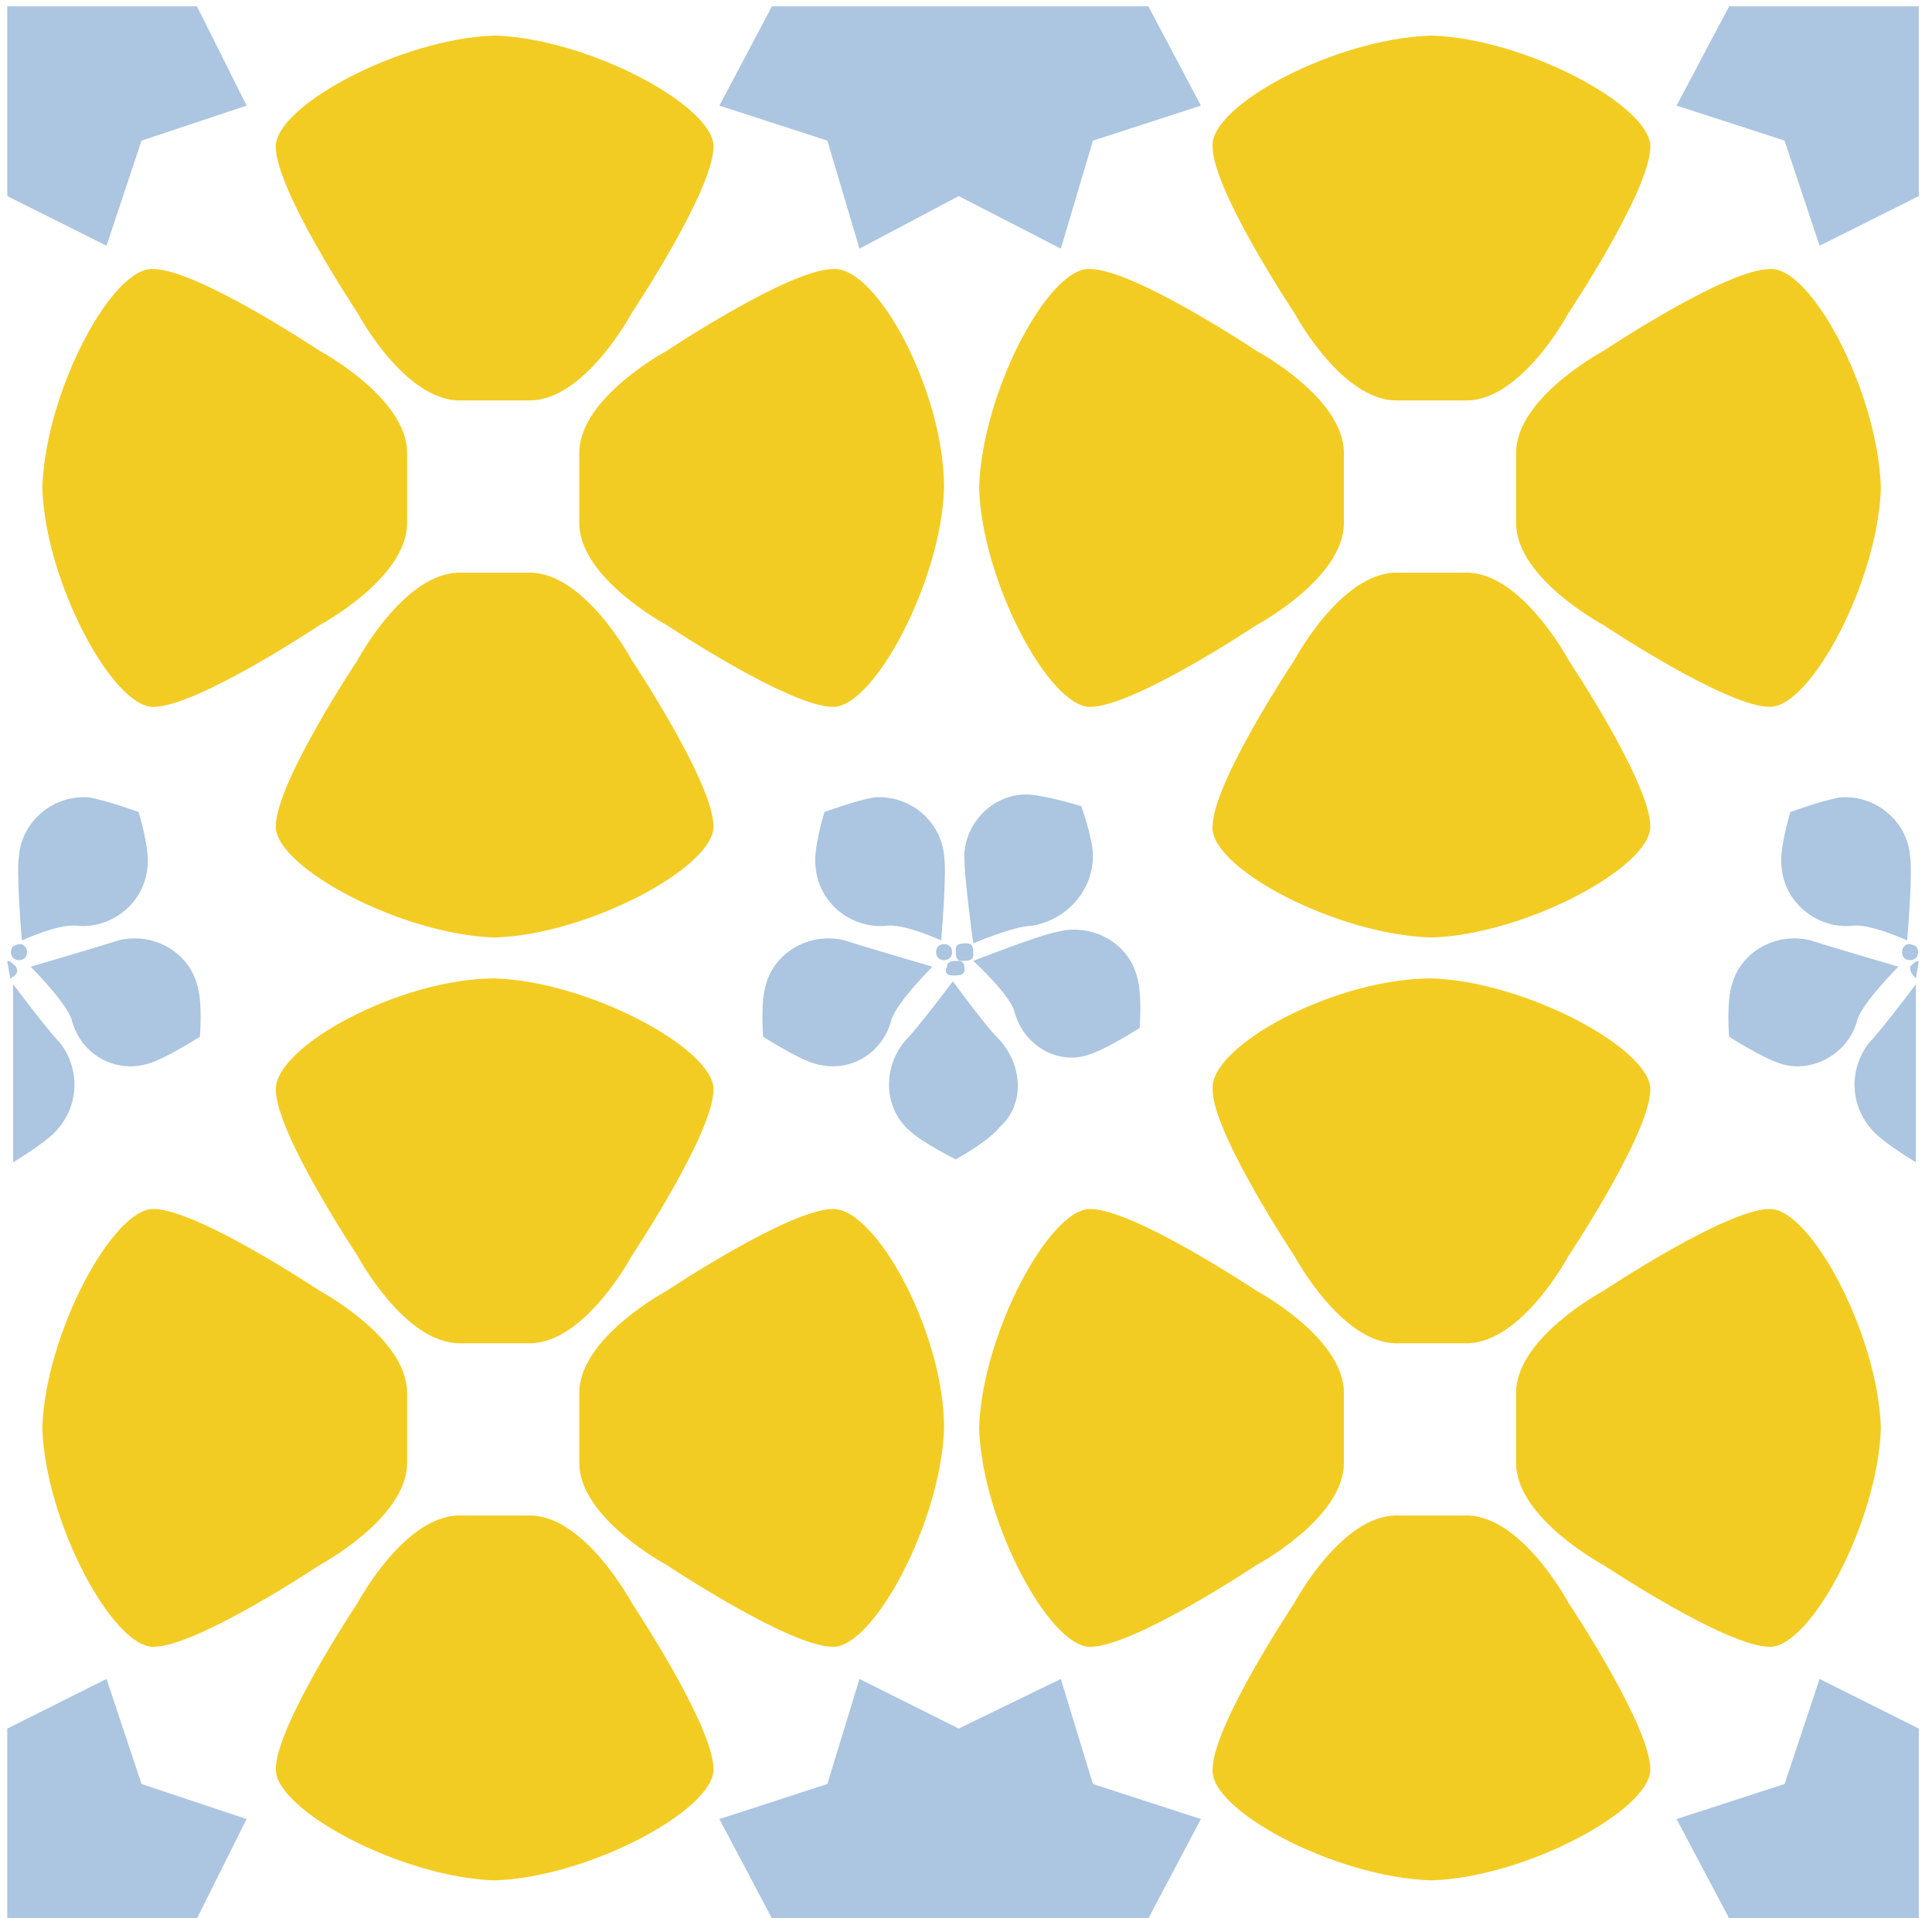
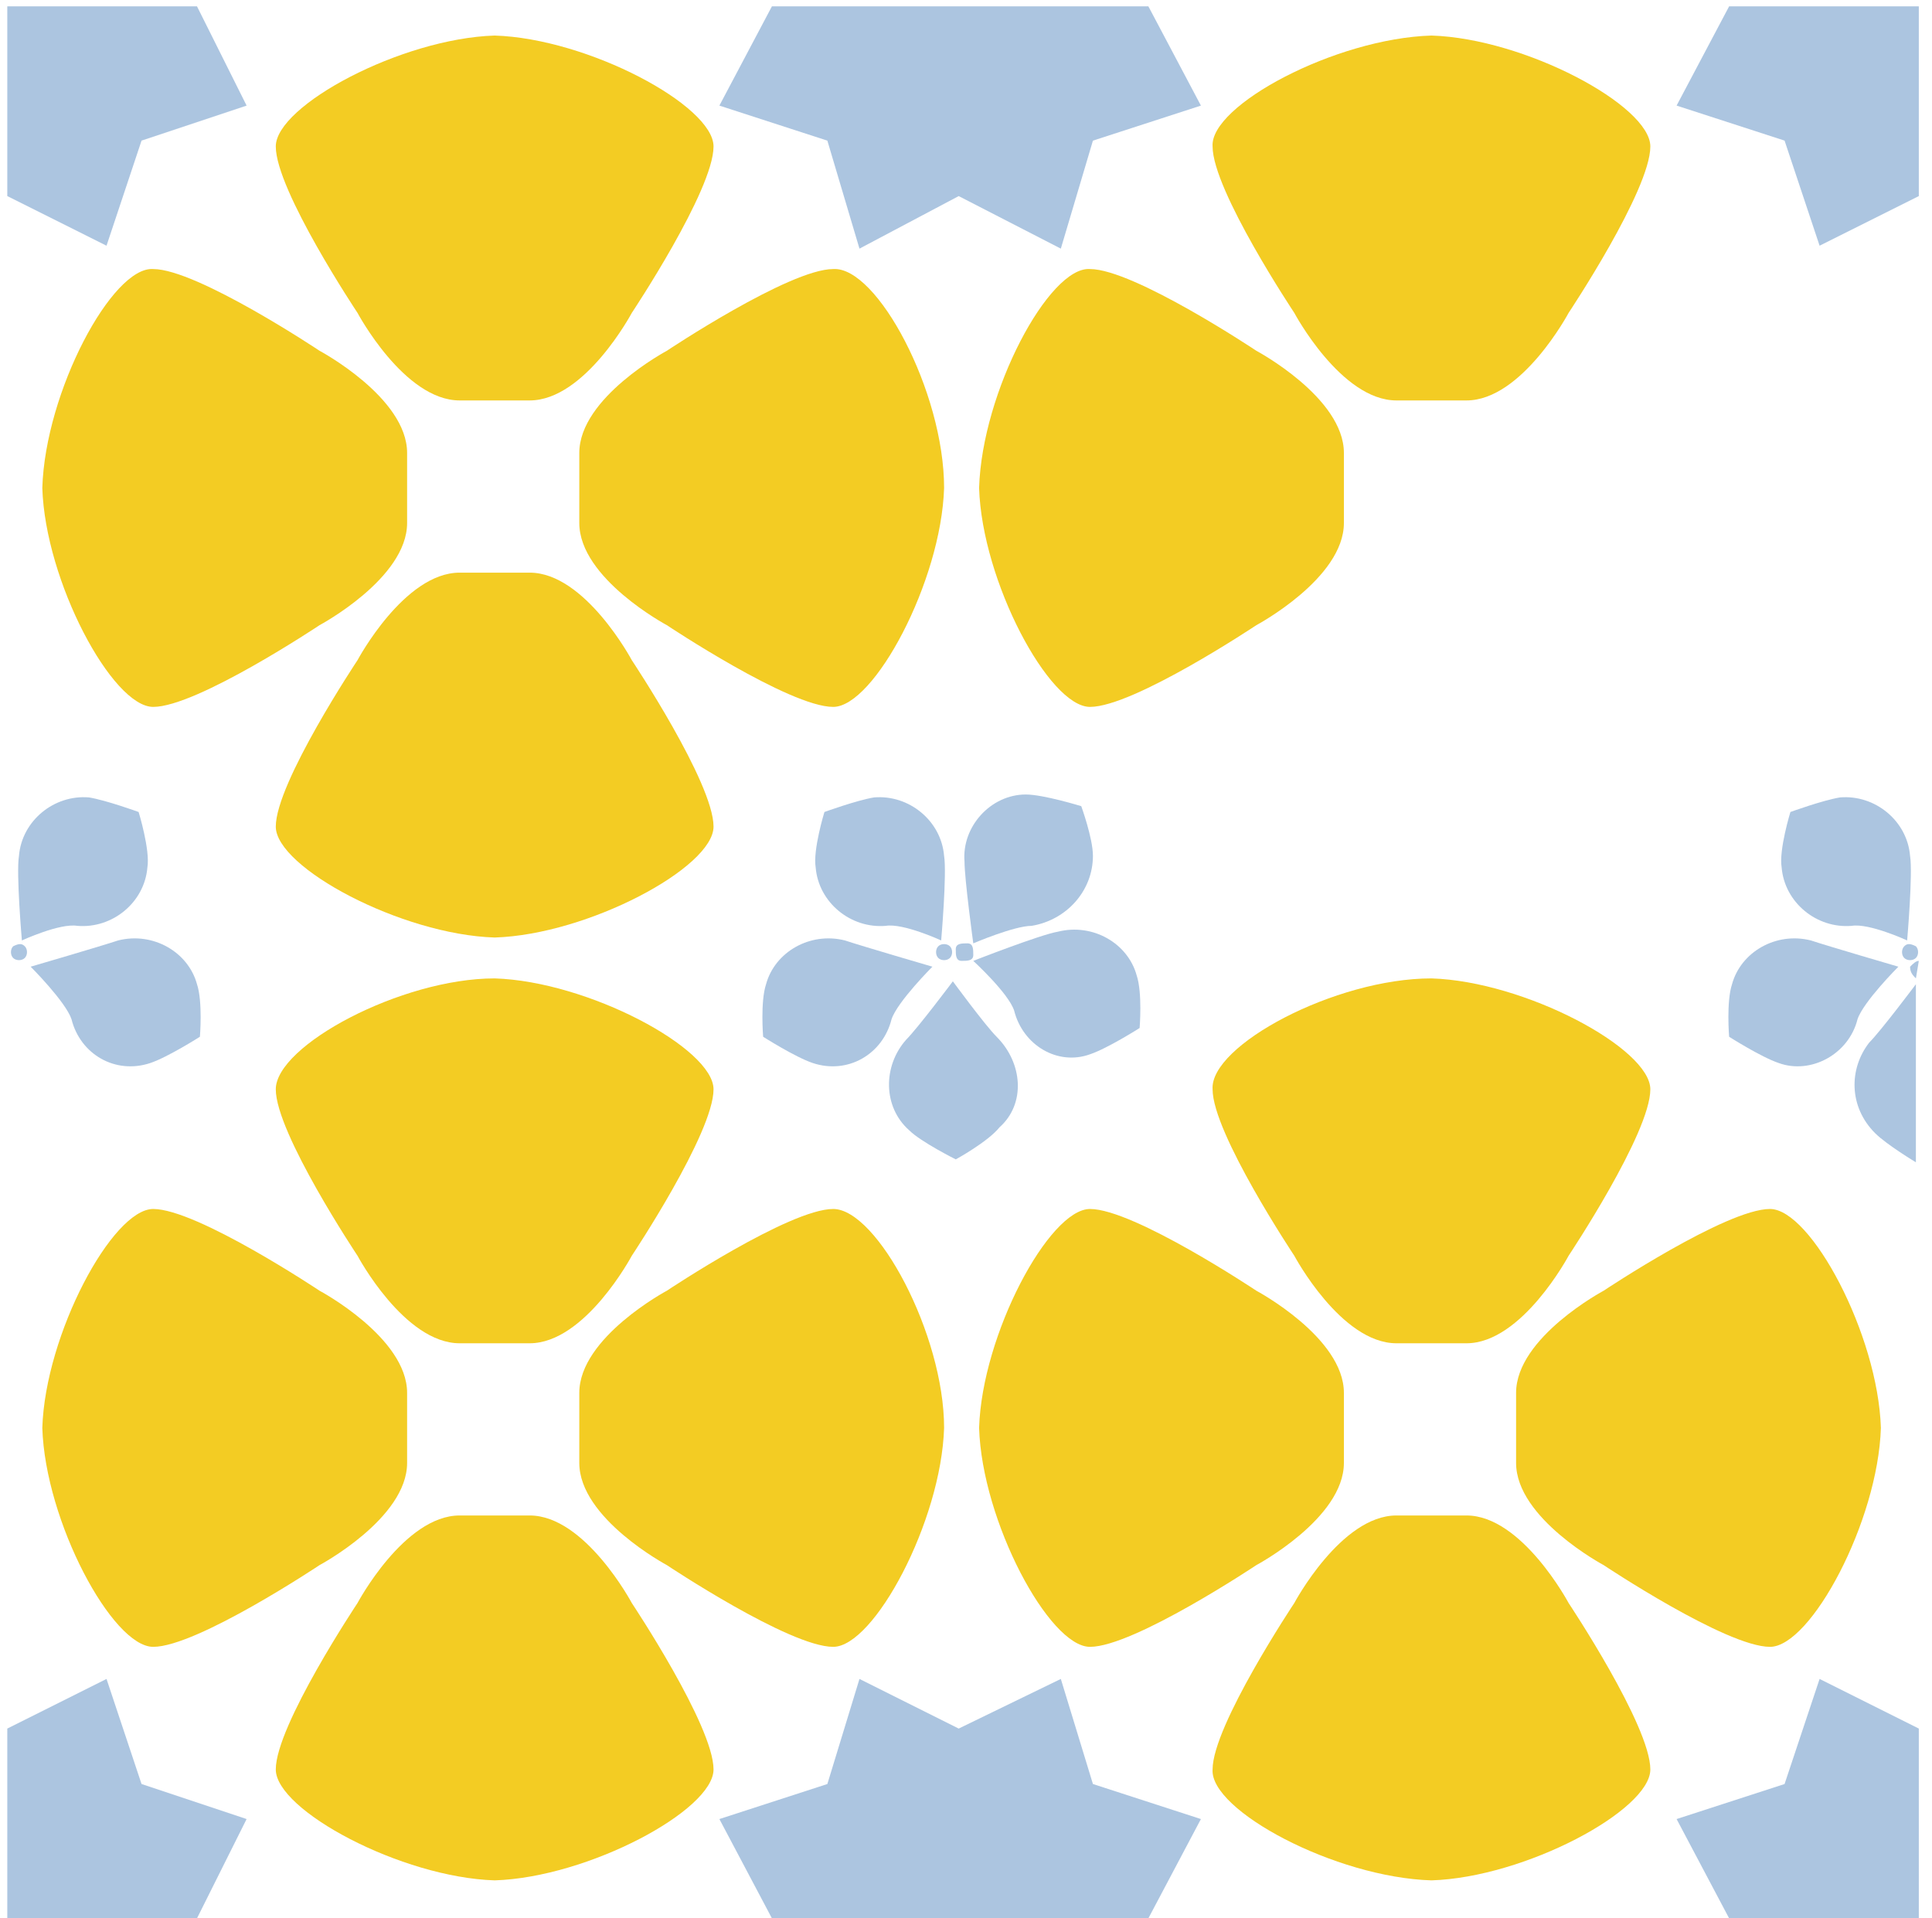
<svg xmlns="http://www.w3.org/2000/svg" width="142" height="141" viewBox="0 0 142 141" fill="none">
  <path d="M105.211 71.915C112.075 72.129 121.298 77.064 121.298 80.068C121.298 83.286 115.292 92.298 115.292 92.298C115.292 92.298 111.86 98.734 107.785 98.734L105.211 98.734L102.637 98.734C98.561 98.734 95.129 92.298 95.129 92.298C95.129 92.298 89.124 83.286 89.124 80.068C88.909 76.85 98.132 71.915 105.211 71.915Z" fill="#F3CC23" />
  <path d="M105.211 138.211C112.075 137.996 121.298 133.062 121.298 130.058C121.298 126.839 115.292 117.828 115.292 117.828C115.292 117.828 111.86 111.391 107.785 111.391L105.211 111.391L102.637 111.391C98.561 111.391 95.129 117.828 95.129 117.828C95.129 117.828 89.124 126.839 89.124 130.058C88.909 133.062 98.132 137.996 105.211 138.211Z" fill="#F3CC23" />
  <path d="M138.243 104.955C138.029 111.821 133.095 121.047 130.092 121.047C126.875 121.047 117.866 115.039 117.866 115.039C117.866 115.039 111.431 111.606 111.431 107.53L111.431 104.955L111.431 102.38C111.431 98.304 117.866 94.871 117.866 94.871C117.866 94.871 126.875 88.863 130.092 88.863C133.095 88.863 138.029 98.089 138.243 104.955Z" fill="#F3CC23" />
  <path d="M71.963 104.955C72.178 111.821 77.111 121.047 80.114 121.047C83.332 121.047 92.341 115.039 92.341 115.039C92.341 115.039 98.775 111.606 98.775 107.53L98.775 104.955L98.775 102.38C98.775 98.304 92.341 94.871 92.341 94.871C92.341 94.871 83.332 88.863 80.114 88.863C77.111 88.863 72.178 98.089 71.963 104.955Z" fill="#F3CC23" />
  <path d="M36.357 71.915C43.221 72.129 52.444 77.064 52.444 80.068C52.444 83.286 46.438 92.298 46.438 92.298C46.438 92.298 43.007 98.734 38.931 98.734L36.357 98.734L33.783 98.734C29.708 98.734 26.276 92.298 26.276 92.298C26.276 92.298 20.27 83.286 20.27 80.068C20.27 76.85 29.493 71.915 36.357 71.915Z" fill="#F3CC23" />
  <path d="M36.357 138.211C43.221 137.996 52.444 133.062 52.444 130.058C52.444 126.839 46.438 117.828 46.438 117.828C46.438 117.828 43.007 111.391 38.931 111.391L36.357 111.391L33.783 111.391C29.708 111.391 26.276 117.828 26.276 117.828C26.276 117.828 20.27 126.839 20.27 130.058C20.27 133.062 29.493 137.996 36.357 138.211Z" fill="#F3CC23" />
  <path d="M69.39 104.955C69.175 111.821 64.242 121.047 61.239 121.047C58.021 121.047 49.013 115.039 49.013 115.039C49.013 115.039 42.578 111.606 42.578 107.53L42.578 104.955L42.578 102.38C42.578 98.304 49.013 94.871 49.013 94.871C49.013 94.871 58.021 88.863 61.239 88.863C64.456 88.863 69.39 98.089 69.39 104.955Z" fill="#F3CC23" />
  <path d="M3.11 104.955C3.324 111.821 8.258 121.047 11.261 121.047C14.478 121.047 23.487 115.039 23.487 115.039C23.487 115.039 29.922 111.606 29.922 107.53L29.922 104.955L29.922 102.38C29.922 98.304 23.487 94.871 23.487 94.871C23.487 94.871 14.478 88.863 11.261 88.863C8.258 88.863 3.324 98.089 3.11 104.955Z" fill="#F3CC23" />
  <path d="M105.211 2.613C112.075 2.828 121.298 7.762 121.298 10.766C121.298 13.985 115.292 22.996 115.292 22.996C115.292 22.996 111.86 29.433 107.785 29.433L105.211 29.433L102.637 29.433C98.561 29.433 95.129 22.996 95.129 22.996C95.129 22.996 89.124 13.985 89.124 10.766C88.909 7.762 98.132 2.828 105.211 2.613Z" fill="#F3CC23" />
-   <path d="M105.211 68.91C112.075 68.696 121.298 63.761 121.298 60.757C121.298 57.539 115.292 48.527 115.292 48.527C115.292 48.527 111.86 42.091 107.785 42.091L105.211 42.091L102.637 42.091C98.561 42.091 95.129 48.527 95.129 48.527C95.129 48.527 89.124 57.539 89.124 60.757C88.909 63.761 98.132 68.696 105.211 68.91Z" fill="#F3CC23" />
-   <path d="M138.243 35.867C138.029 42.733 133.095 51.959 130.092 51.959C126.875 51.959 117.866 45.951 117.866 45.951C117.866 45.951 111.431 42.519 111.431 38.442L111.431 35.867L111.431 33.293C111.431 29.216 117.866 25.783 117.866 25.783C117.866 25.783 126.875 19.776 130.092 19.776C133.095 19.561 138.029 28.787 138.243 35.867Z" fill="#F3CC23" />
  <path d="M71.963 35.867C72.178 42.733 77.111 51.959 80.114 51.959C83.332 51.959 92.341 45.951 92.341 45.951C92.341 45.951 98.775 42.519 98.775 38.442L98.775 35.867L98.775 33.293C98.775 29.216 92.341 25.783 92.341 25.783C92.341 25.783 83.332 19.776 80.114 19.776C77.111 19.561 72.178 28.787 71.963 35.867Z" fill="#F3CC23" />
  <path d="M36.357 2.613C43.221 2.828 52.444 7.762 52.444 10.766C52.444 13.985 46.438 22.996 46.438 22.996C46.438 22.996 43.007 29.433 38.931 29.433L36.357 29.433L33.783 29.433C29.708 29.433 26.276 22.996 26.276 22.996C26.276 22.996 20.27 13.985 20.27 10.766C20.27 7.762 29.493 2.828 36.357 2.613Z" fill="#F3CC23" />
  <path d="M36.357 68.91C43.221 68.696 52.444 63.761 52.444 60.757C52.444 57.539 46.438 48.527 46.438 48.527C46.438 48.527 43.007 42.091 38.931 42.091L36.357 42.091L33.783 42.091C29.708 42.091 26.276 48.527 26.276 48.527C26.276 48.527 20.27 57.539 20.27 60.757C20.27 63.761 29.493 68.696 36.357 68.91Z" fill="#F3CC23" />
  <path d="M69.39 35.867C69.175 42.733 64.242 51.959 61.239 51.959C58.021 51.959 49.013 45.951 49.013 45.951C49.013 45.951 42.578 42.519 42.578 38.442L42.578 35.867L42.578 33.293C42.578 29.216 49.013 25.783 49.013 25.783C49.013 25.783 58.021 19.776 61.239 19.776C64.456 19.561 69.39 28.787 69.39 35.867Z" fill="#F3CC23" />
  <path d="M3.11 35.867C3.324 42.733 8.258 51.959 11.261 51.959C14.478 51.959 23.487 45.951 23.487 45.951C23.487 45.951 29.922 42.519 29.922 38.442L29.922 35.867L29.922 33.293C29.922 29.216 23.487 25.783 23.487 25.783C23.487 25.783 14.478 19.776 11.261 19.776C8.258 19.561 3.324 28.787 3.11 35.867Z" fill="#F3CC23" />
  <path d="M56.735 141L52.874 133.705L60.81 131.13L63.17 123.406L70.463 127.054L77.97 123.406L80.329 131.13L88.266 133.705L84.405 141L56.735 141Z" fill="#ACC5E0" />
  <path d="M141.031 127.054L133.738 123.406L131.164 131.13L123.228 133.705L127.089 141L141.031 141L141.031 127.054Z" fill="#ACC5E0" />
  <path d="M0.536 127.054L7.829 123.406L10.403 131.13L18.125 133.705L14.479 141L0.536 141L0.536 127.054Z" fill="#ACC5E0" />
  <path d="M141.031 14.412L133.738 18.06L131.164 10.335L123.228 7.761L127.089 0.466L141.031 0.466L141.031 14.412Z" fill="#ACC5E0" />
  <path d="M0.536 14.412L7.829 18.06L10.403 10.335L18.125 7.761L14.479 0.466L0.536 0.466L0.536 14.412Z" fill="#ACC5E0" />
  <path d="M84.405 0.467L88.266 7.762L80.329 10.337L77.97 18.275L70.463 14.413L63.17 18.275L60.81 10.337L52.874 7.762L56.735 0.467L84.405 0.467Z" fill="#ACC5E0" />
  <path d="M74.537 74.274C74.109 72.986 71.535 70.626 71.535 70.626C71.535 70.626 76.468 68.695 77.755 68.481C80.329 67.837 82.903 69.339 83.546 71.699C83.975 72.986 83.761 75.561 83.761 75.561C83.761 75.561 81.401 77.063 80.114 77.492C77.755 78.35 75.181 76.848 74.537 74.274Z" fill="#ACC5E0" />
  <path d="M65.528 74.916C65.957 73.629 68.531 71.054 68.531 71.054C68.531 71.054 63.383 69.552 62.096 69.123C59.522 68.479 56.949 69.981 56.305 72.341C55.876 73.629 56.09 76.204 56.09 76.204C56.09 76.204 58.45 77.705 59.737 78.135C62.311 78.993 64.885 77.491 65.528 74.916Z" fill="#ACC5E0" />
  <path d="M73.251 76.205C72.393 75.347 70.034 72.129 70.034 72.129C70.034 72.129 67.46 75.562 66.602 76.42C64.886 78.351 64.886 81.355 66.816 83.071C67.674 83.93 70.248 85.217 70.248 85.217C70.248 85.217 72.608 83.93 73.466 82.857C75.396 81.14 75.181 78.136 73.251 76.205Z" fill="#ACC5E0" />
  <path d="M80.329 62.902C80.329 61.615 79.471 59.255 79.471 59.255C79.471 59.255 76.683 58.397 75.396 58.397C72.822 58.397 70.677 60.757 70.891 63.331C70.891 64.619 71.535 69.339 71.535 69.339C71.535 69.339 74.538 68.052 75.825 68.052C78.399 67.622 80.329 65.477 80.329 62.902Z" fill="#ACC5E0" />
  <path d="M59.951 63.761C59.737 62.474 60.595 59.684 60.595 59.684C60.595 59.684 62.954 58.826 64.241 58.612C66.815 58.397 69.175 60.328 69.389 62.903C69.604 64.19 69.175 69.125 69.175 69.125C69.175 69.125 66.386 67.838 65.099 68.052C62.525 68.267 60.166 66.336 59.951 63.761Z" fill="#ACC5E0" />
-   <path d="M69.604 71.056C69.604 70.626 70.033 70.626 70.462 70.626C70.891 70.626 70.891 71.056 70.891 71.27C70.891 71.699 70.462 71.699 70.033 71.699C69.604 71.699 69.389 71.485 69.604 71.056Z" fill="#ACC5E0" />
  <path d="M70.248 69.768C70.248 69.339 70.677 69.339 71.106 69.339C71.535 69.339 71.535 69.768 71.535 70.197C71.535 70.626 71.106 70.626 70.677 70.626C70.248 70.626 70.248 70.197 70.248 69.768Z" fill="#ACC5E0" />
  <path d="M69.819 69.554C70.033 69.769 70.033 70.198 69.819 70.412C69.604 70.627 69.175 70.627 68.961 70.412C68.746 70.198 68.746 69.769 68.961 69.554C69.175 69.34 69.604 69.34 69.819 69.554Z" fill="#ACC5E0" />
  <path d="M136.526 74.916C136.955 73.629 139.529 71.054 139.529 71.054C139.529 71.054 134.381 69.552 133.094 69.123C130.52 68.479 127.947 69.981 127.303 72.341C126.874 73.629 127.089 76.204 127.089 76.204C127.089 76.204 129.448 77.705 130.735 78.135C133.094 78.993 135.883 77.491 136.526 74.916Z" fill="#ACC5E0" />
  <path d="M130.949 63.761C130.735 62.474 131.593 59.684 131.593 59.684C131.593 59.684 133.952 58.826 135.239 58.612C137.813 58.397 140.173 60.328 140.387 62.903C140.602 64.19 140.173 69.125 140.173 69.125C140.173 69.125 137.384 67.838 136.097 68.052C133.523 68.267 131.164 66.336 130.949 63.761Z" fill="#ACC5E0" />
  <path d="M140.817 69.554C141.031 69.769 141.031 70.198 140.817 70.412C140.602 70.627 140.173 70.627 139.959 70.412C139.744 70.198 139.744 69.769 139.959 69.554C140.173 69.34 140.388 69.34 140.817 69.554Z" fill="#ACC5E0" />
  <path d="M140.817 71.914C141.031 71.914 141.031 71.914 140.817 71.914L141.031 70.627C140.817 70.627 140.602 70.841 140.388 71.056C140.388 71.485 140.602 71.7 140.817 71.914Z" fill="#ACC5E0" />
  <path d="M137.813 83.285C138.671 84.143 140.816 85.431 140.816 85.431L140.816 72.557L140.816 72.343C140.816 72.343 138.242 75.776 137.384 76.634C135.883 78.565 135.883 81.354 137.813 83.285Z" fill="#ACC5E0" />
  <path d="M5.256 74.916C4.827 73.629 2.253 71.054 2.253 71.054C2.253 71.054 7.401 69.552 8.688 69.123C11.261 68.479 13.835 69.981 14.479 72.341C14.908 73.629 14.693 76.204 14.693 76.204C14.693 76.204 12.334 77.705 11.047 78.135C8.473 78.993 5.899 77.491 5.256 74.916Z" fill="#ACC5E0" />
  <path d="M10.833 63.761C11.047 62.474 10.189 59.684 10.189 59.684C10.189 59.684 7.83 58.826 6.543 58.612C3.969 58.397 1.609 60.328 1.395 62.903C1.18 64.19 1.609 69.125 1.609 69.125C1.609 69.125 4.398 67.838 5.685 68.052C8.259 68.267 10.618 66.336 10.833 63.761Z" fill="#ACC5E0" />
  <path d="M0.966 69.554C0.751 69.769 0.751 70.198 0.966 70.412C1.18 70.627 1.609 70.627 1.823 70.412C2.038 70.198 2.038 69.769 1.823 69.554C1.609 69.34 1.395 69.34 0.966 69.554Z" fill="#ACC5E0" />
-   <path d="M0.751 71.914L0.536 70.627C0.751 70.627 0.965 70.841 1.18 71.056C1.394 71.485 1.18 71.7 0.751 71.914Z" fill="#ACC5E0" />
-   <path d="M3.968 83.285C3.11 84.143 0.965 85.431 0.965 85.431L0.965 72.557L0.965 72.343C0.965 72.343 3.539 75.776 4.397 76.634C5.899 78.565 5.899 81.354 3.968 83.285Z" fill="#ACC5E0" />
</svg>